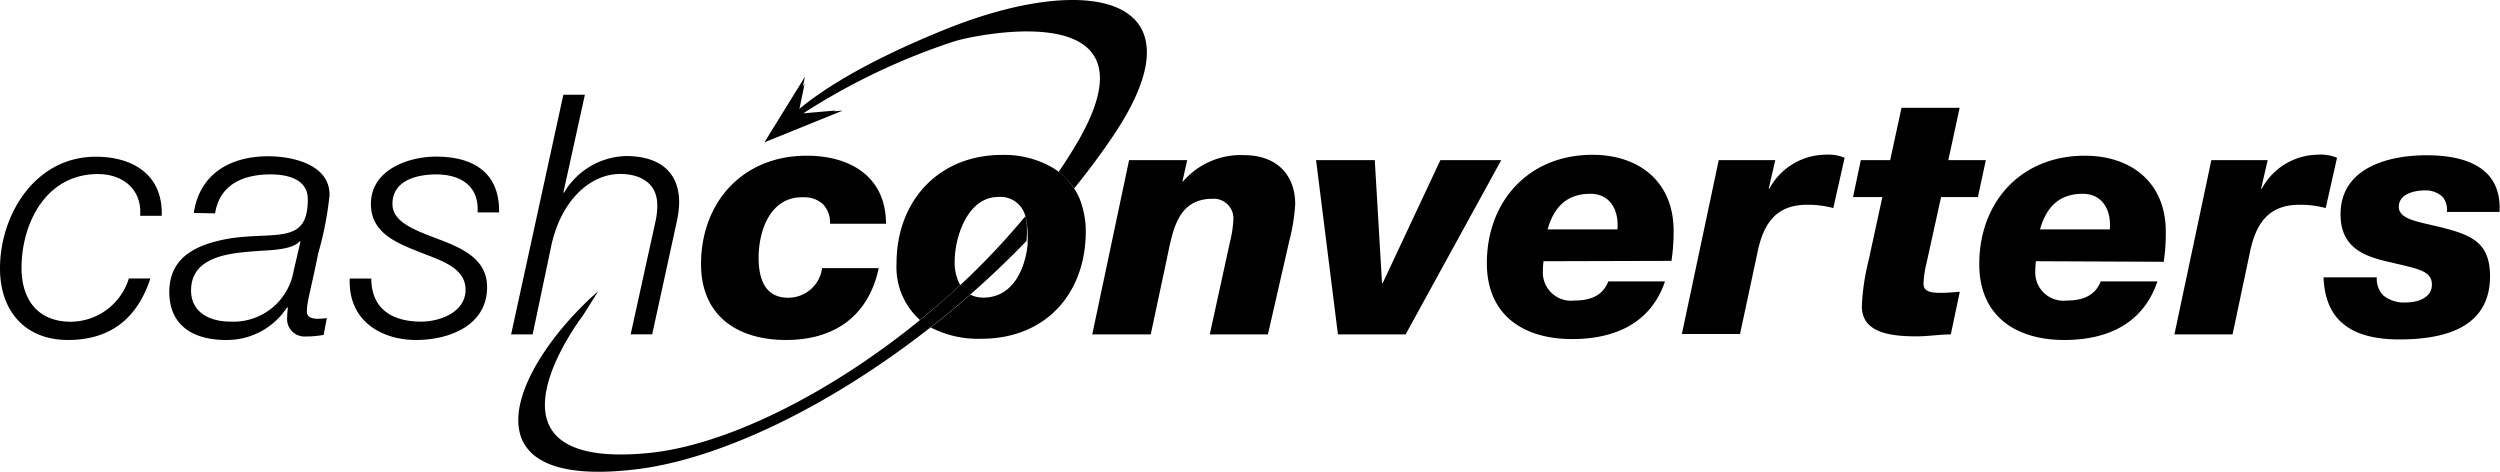
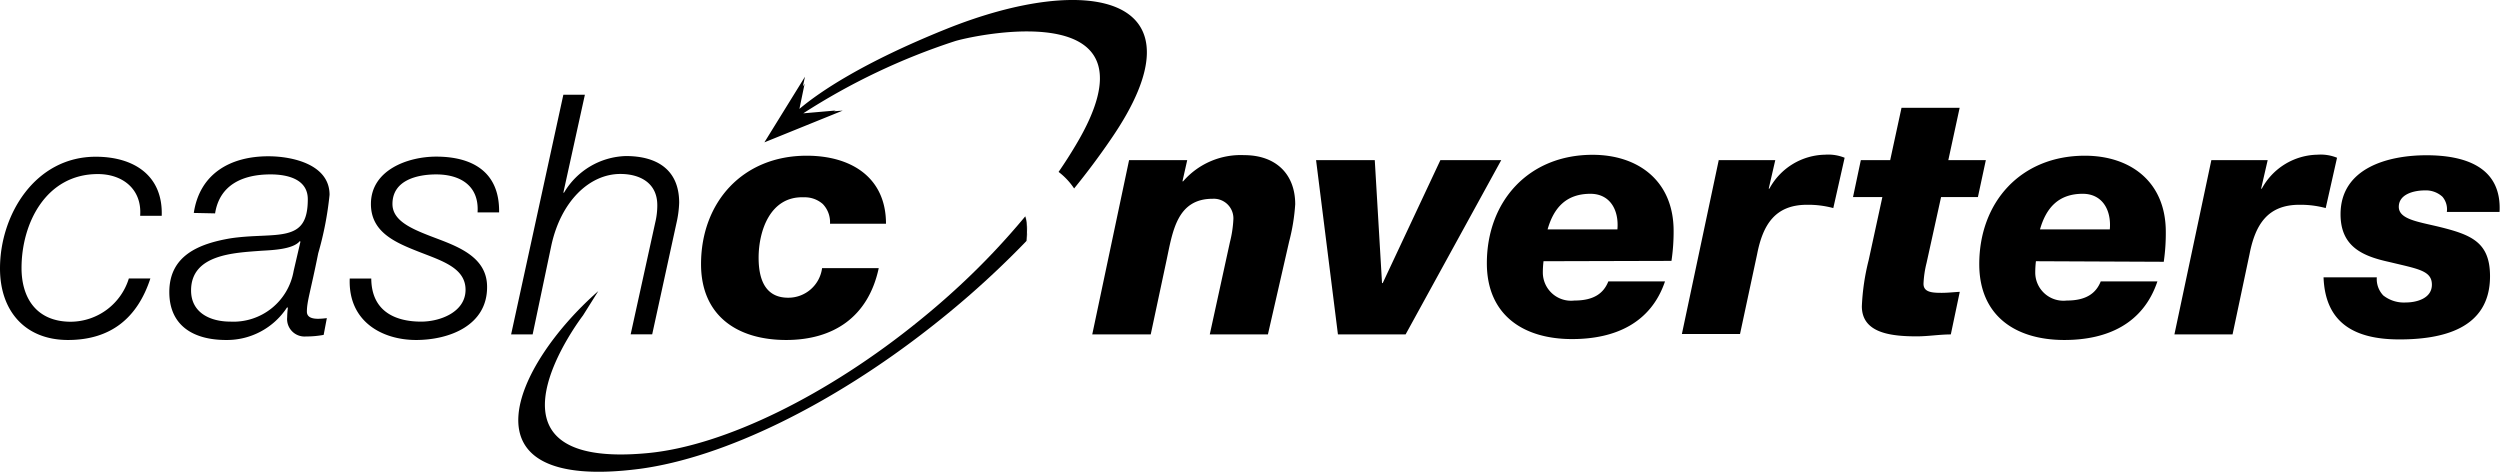
<svg xmlns="http://www.w3.org/2000/svg" viewBox="0 0 220.6 41.63">
  <path d="M12.37 19c.15-2.28-1.51-3.64-3.74-3.64-4.56 0-6.73 4.32-6.73 8.29 0 2.73 1.39 4.74 4.35 4.74a5.4 5.4 0 0 0 5.12-3.82h1.9C12.13 28.06 9.77 30 6 30s-6-2.54-6-6.31c0-4.76 3.11-9.86 8.45-9.86 3.37 0 5.94 1.66 5.82 5.21h-1.9m4.73-.25c.52-3.47 3.23-5 6.58-5 2.11 0 5.4.71 5.4 3.4a28.88 28.88 0 0 1-1 5.16c-.69 3.44-1 4.24-1 5.15 0 .54.54.63 1 .63a6.66 6.66 0 0 0 .76-.06l-.28 1.48a8.38 8.38 0 0 1-1.56.14A1.54 1.54 0 0 1 25.34 28a7.54 7.54 0 0 1 .06-.83l-.06-.06a6.33 6.33 0 0 1-5.4 2.89c-2.84 0-5-1.24-5-4.23 0-3.23 2.63-4.27 5.4-4.74 2-.3 3.74-.15 4.95-.45s1.87-1 1.87-3c0-1.8-1.84-2.19-3.29-2.19-2.41 0-4.49.89-4.89 3.44zm9.41 2.54-.05-.06c-.61.75-2.48.8-3.45.86-2.32.18-6.15.3-6.15 3.5 0 1.95 1.66 2.75 3.47 2.75a5.39 5.39 0 0 0 5.58-4.47l.6-2.58m6.25 3.2c0 3 2.2 3.85 4.4 3.85 1.69 0 3.92-.85 3.92-2.81s-2.14-2.57-4.19-3.38-4.16-1.72-4.16-4.19c0-3 3.26-4.18 5.76-4.18 3.25 0 5.61 1.39 5.55 4.92h-1.9c.15-2.34-1.51-3.35-3.65-3.35-1.66 0-3.86.5-3.86 2.61 0 1.42 1.54 2.13 3.29 2.81 2.14.83 5.06 1.69 5.06 4.5.02 3.4-3.32 4.69-6.27 4.69s-6-1.6-5.85-5.42h1.9M49.71 8.36h1.9L49.71 17h.06a6.55 6.55 0 0 1 5.46-3.23c2.71 0 4.7 1.18 4.7 4.12a9.31 9.31 0 0 1-.24 1.8l-2.14 9.81h-1.9l2.17-9.87a6.49 6.49 0 0 0 .18-1.52c0-2-1.57-2.76-3.26-2.76-2.74 0-5.25 2.43-6.09 6.31L47 29.51h-1.9l4.61-21.15m23.53 11.38A2.31 2.31 0 0 0 72.6 18a2.4 2.4 0 0 0-1.66-.59c-3-.12-4 3-4 5.33s.87 3.53 2.6 3.53a3 3 0 0 0 3-2.61h5C76.61 28 73.51 30 69.37 30c-4.34 0-7.51-2.16-7.51-6.69 0-5.45 3.66-9.57 9.32-9.57 3.95 0 7 1.93 7 6h-5m26.45-5.61h5.13l-.42 1.87h.06a6.72 6.72 0 0 1 5.39-2.31c2.81 0 4.5 1.69 4.5 4.33a17.34 17.34 0 0 1-.54 3.31l-1.87 8.18h-5.13l1.78-8.15a10 10 0 0 0 .3-1.95 1.73 1.73 0 0 0-1.83-1.87c-3.17 0-3.53 2.93-4.07 5.45l-1.39 6.52h-5.16l3.25-15.38m16.5 0h5.18l.64 10.85h.06l5.09-10.85h5.37l-8.44 15.38h-5.97l-1.93-15.38m20.07 8.92a8.37 8.37 0 0 0-.06 1 2.49 2.49 0 0 0 2.78 2.47c1.75 0 2.59-.66 3-1.69h5c-1.24 3.67-4.4 5.09-8.2 5.09-4.35 0-7.52-2.16-7.52-6.69 0-5.45 3.66-9.57 9.33-9.57 4 0 7.15 2.28 7.15 6.72a17.45 17.45 0 0 1-.19 2.64zm6.52-2.81c.15-1.72-.66-3.14-2.38-3.14-2.12 0-3.23 1.21-3.78 3.14h6.16m8.93-6.11h5l-.58 2.52h.06a5.7 5.7 0 0 1 4.92-3 3.85 3.85 0 0 1 1.72.27l-1 4.44a8.52 8.52 0 0 0-2.32-.29c-2.8 0-3.89 1.74-4.4 4.35l-1.51 7.05h-5.13l3.26-15.38m20.33.04h3.23l-.7 3.26h-3.25L170 23.2a9 9 0 0 0-.27 1.84c0 .74.73.8 1.6.8.54 0 1.05-.06 1.6-.09l-.79 3.76c-1 0-2 .17-3 .17-2.37 0-4.85-.32-4.85-2.66a20 20 0 0 1 .6-4.06l1.21-5.57h-2.59l.69-3.26h2.59l1-4.62h5.13l-1 4.62m7.73 8.92a8.37 8.37 0 0 0-.06 1 2.49 2.49 0 0 0 2.78 2.47c1.74 0 2.59-.66 3-1.69h5c-1.24 3.7-4.37 5.17-8.21 5.17-4.35 0-7.51-2.16-7.51-6.69 0-5.45 3.64-9.57 9.32-9.57 4 0 7.14 2.28 7.14 6.72a17.47 17.47 0 0 1-.18 2.64zm6.52-2.81c.15-1.72-.67-3.14-2.39-3.14-2.11 0-3.22 1.21-3.77 3.14h6.16m8.93-6.11h5l-.58 2.52h.06a5.7 5.7 0 0 1 4.92-3 3.83 3.83 0 0 1 1.72.27l-1 4.44a8.58 8.58 0 0 0-2.32-.29c-2.8 0-3.89 1.74-4.4 4.35l-1.5 7.09h-5.13l3.26-15.38m14.6 10.34a2.09 2.09 0 0 0 .57 1.6 2.94 2.94 0 0 0 2 .62c.87 0 2.29-.32 2.29-1.57s-1.24-1.39-3.75-2c-2.28-.5-4.31-1.3-4.31-4.21 0-4.11 4.23-5.21 7.58-5.21s6.66 1 6.45 5h-4.65a1.71 1.71 0 0 0-.39-1.34 2.16 2.16 0 0 0-1.52-.56c-1.06 0-2.33.36-2.33 1.45s1.66 1.31 3.5 1.75c2.9.71 4.55 1.36 4.55 4.38 0 4.71-4.34 5.57-8 5.57-4 0-6.54-1.48-6.69-5.48h4.7M83.37 2.61c-7.2 2.91-11 5.46-12.83 7L71 7.39l-.16.25.19-.87-3.58 5.79 6.91-2.8-.8.06.19-.07-2.87.25A57.59 57.59 0 0 1 84.3 3.62c2.15-.63 18.53-4 10.61 9.21q-.7 1.18-1.5 2.34a6 6 0 0 1 1.37 1.46A64.3 64.3 0 0 0 98 12.32c8.69-12.59-1.7-14.95-14.63-9.71z" />
  <path d="M90.59 19.62a4.54 4.54 0 0 0-.12-.53 64.57 64.57 0 0 1-5.75 6.08 68.64 68.64 0 0 1-3.55 3.08c-8.09 6.59-17.24 11.09-24 11.73-16.27 1.55-5.73-12.14-5.73-12.14l1.35-2.15c-7.46 6.54-12.56 17.79 3.67 15.68 7.46-1 17-5.7 25.62-12.46q1.78-1.39 3.5-2.89 2.61-2.28 5-4.76a10.47 10.47 0 0 0 .01-1.64zm-.11-.55a4.54 4.54 0 0 1 .12.53 2.58 2.58 0 0 0-.12-.53zm.16 2.45v-.3a2.17 2.17 0 0 0 0 .3z" />
-   <path d="M90.59 19.62a10.47 10.47 0 0 1 .06 1.64 5.33 5.33 0 0 0 0-.56 5.9 5.9 0 0 0-.06-1.08zm4.18-2.97a6 6 0 0 0-1.37-1.46 6 6 0 0 1 1.37 1.46z" />
-   <path d="M95.49 18.2a5.32 5.32 0 0 0-.71-1.57 6 6 0 0 0-1.36-1.47 5.68 5.68 0 0 0-.6-.4 8.48 8.48 0 0 0-4.39-1.09c-5.67 0-9.32 4.12-9.32 9.57a6.26 6.26 0 0 0 2.07 5c1.21-1 2.4-2 3.55-3.08a4.14 4.14 0 0 1-.49-2.09c0-2.07 1.09-5.69 3.86-5.69a2.26 2.26 0 0 1 2.38 1.7 2.58 2.58 0 0 1 .11.55 5.9 5.9 0 0 1 .09 1.06 5.33 5.33 0 0 1 0 .56v.3c-.22 2.21-1.32 4.71-3.91 4.71a2.53 2.53 0 0 1-1.15-.26q-1.71 1.5-3.5 2.89a9.06 9.06 0 0 0 4.49 1c5.67 0 9.2-4 9.2-9.48a7.68 7.68 0 0 0-.32-2.21z" />
+   <path d="M90.59 19.62a10.47 10.47 0 0 1 .06 1.64 5.33 5.33 0 0 0 0-.56 5.9 5.9 0 0 0-.06-1.08zm4.18-2.97z" />
</svg>